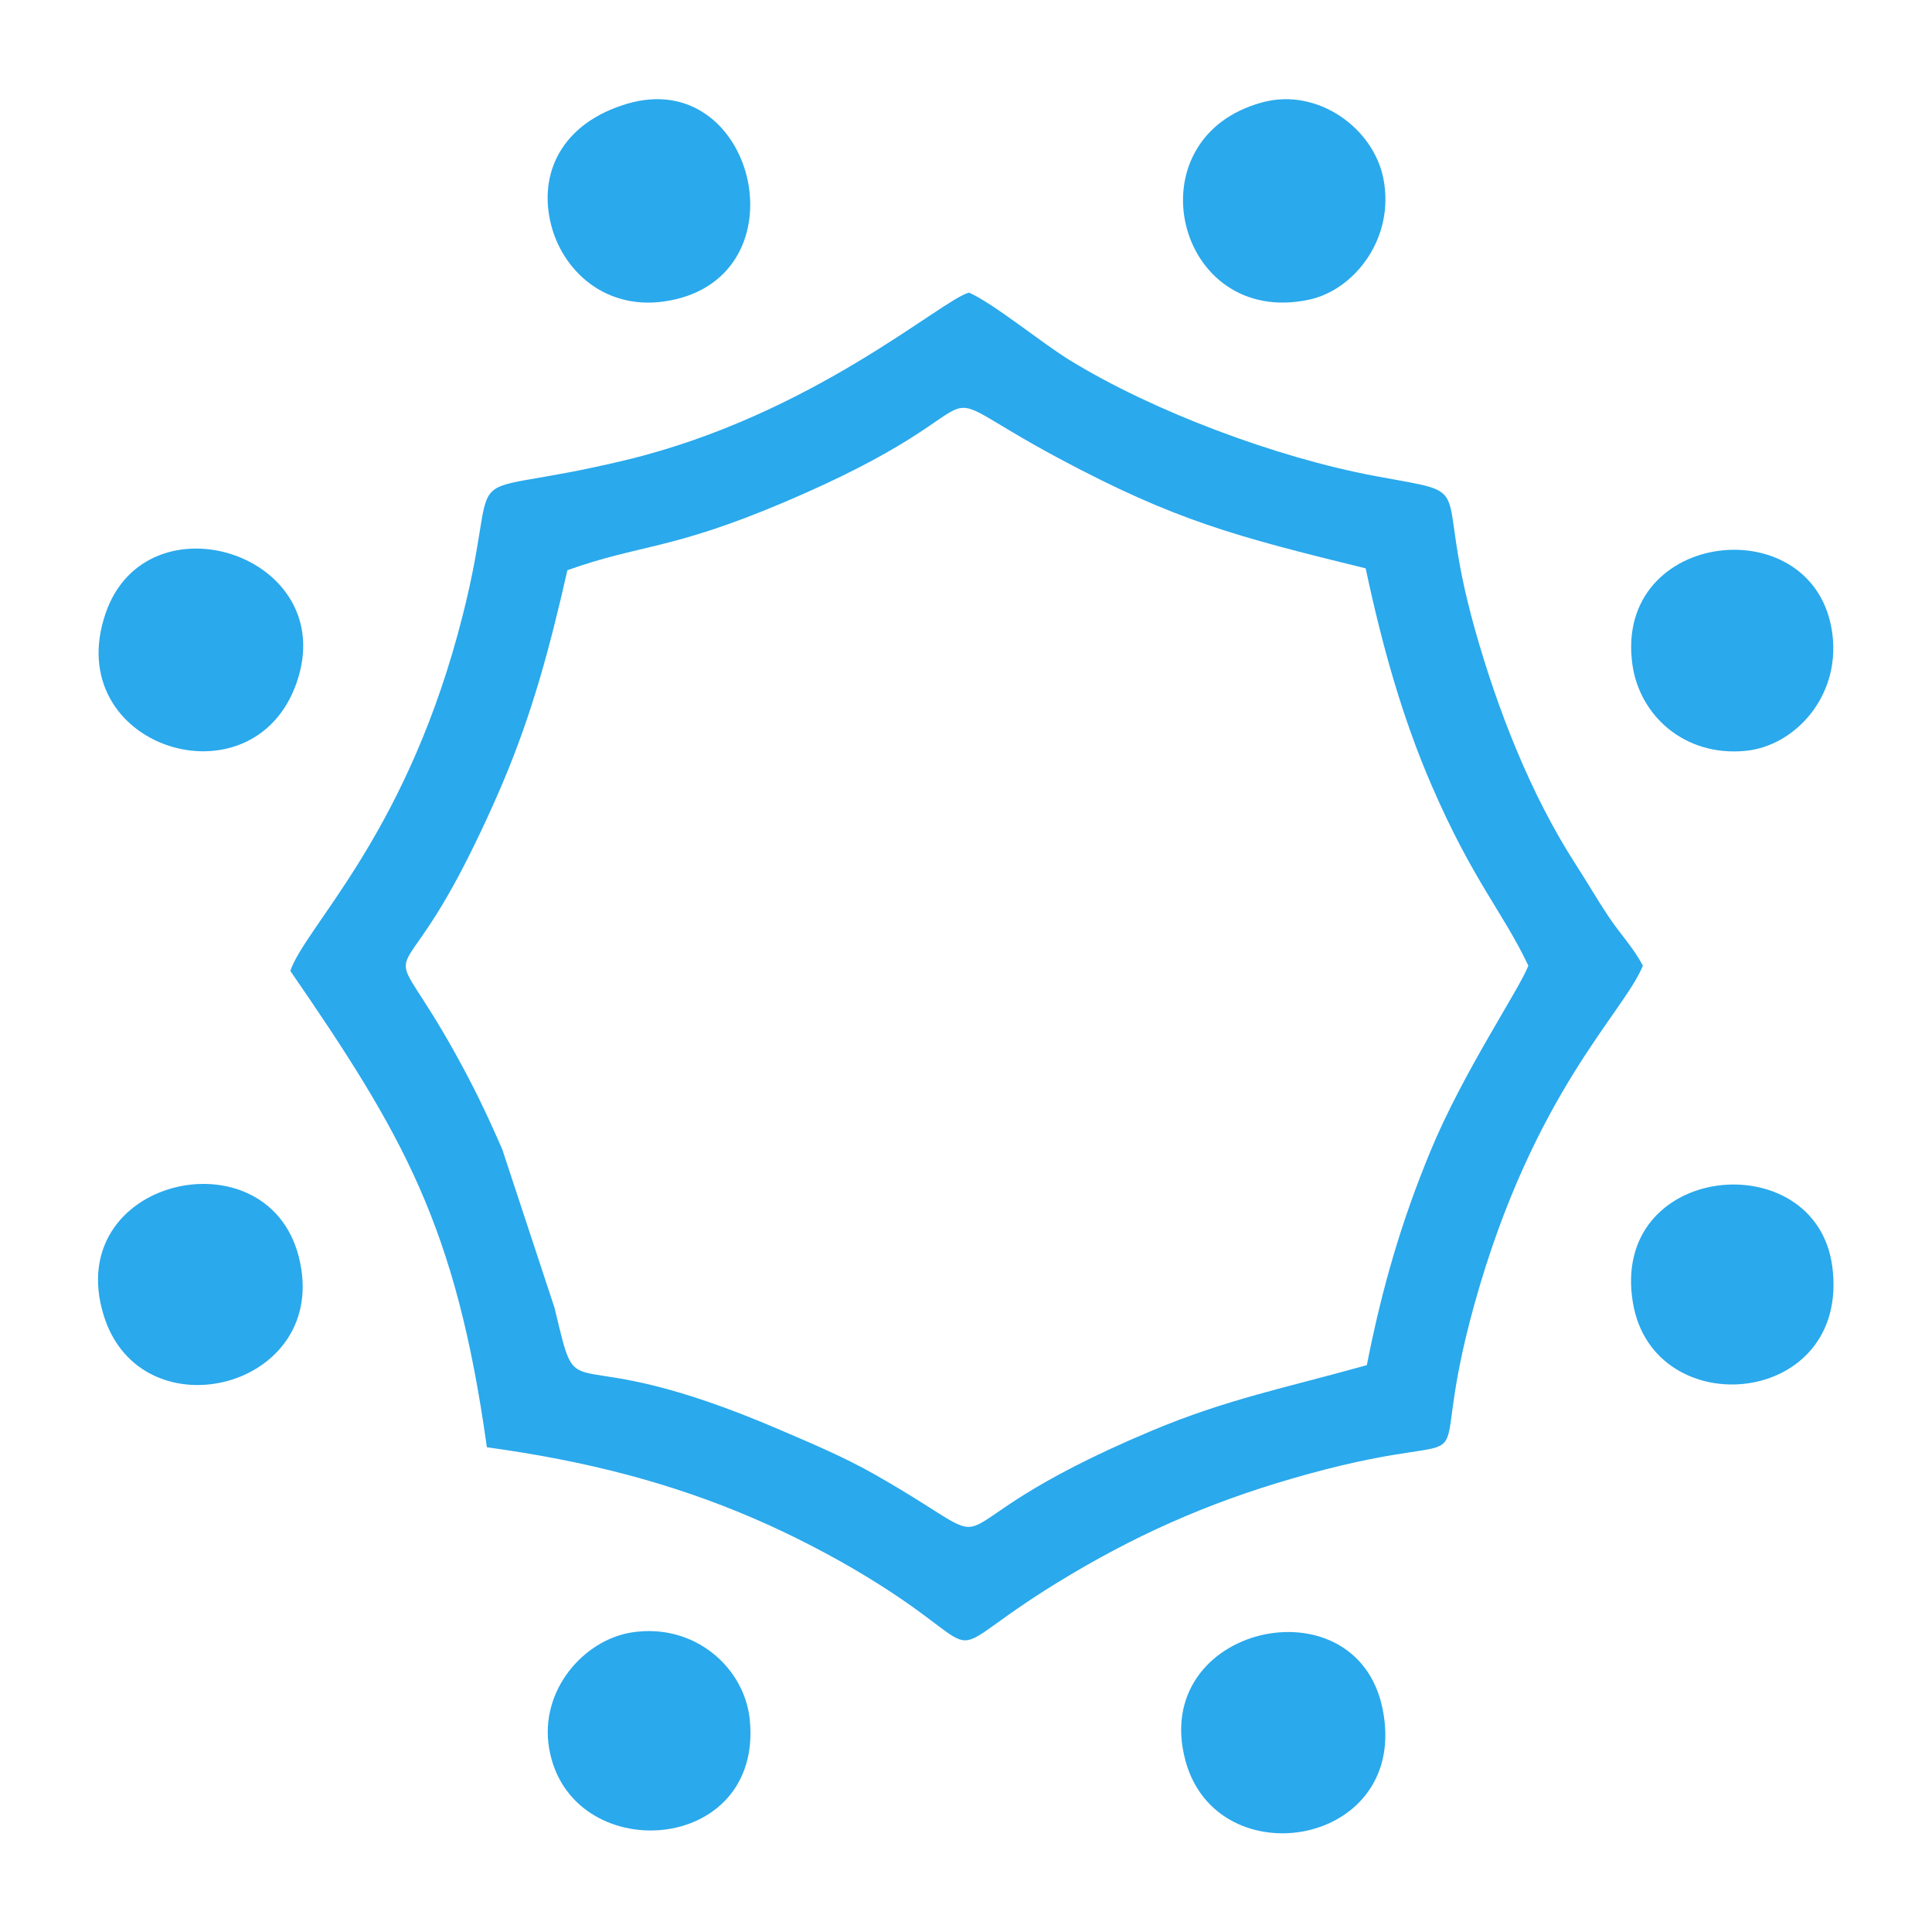
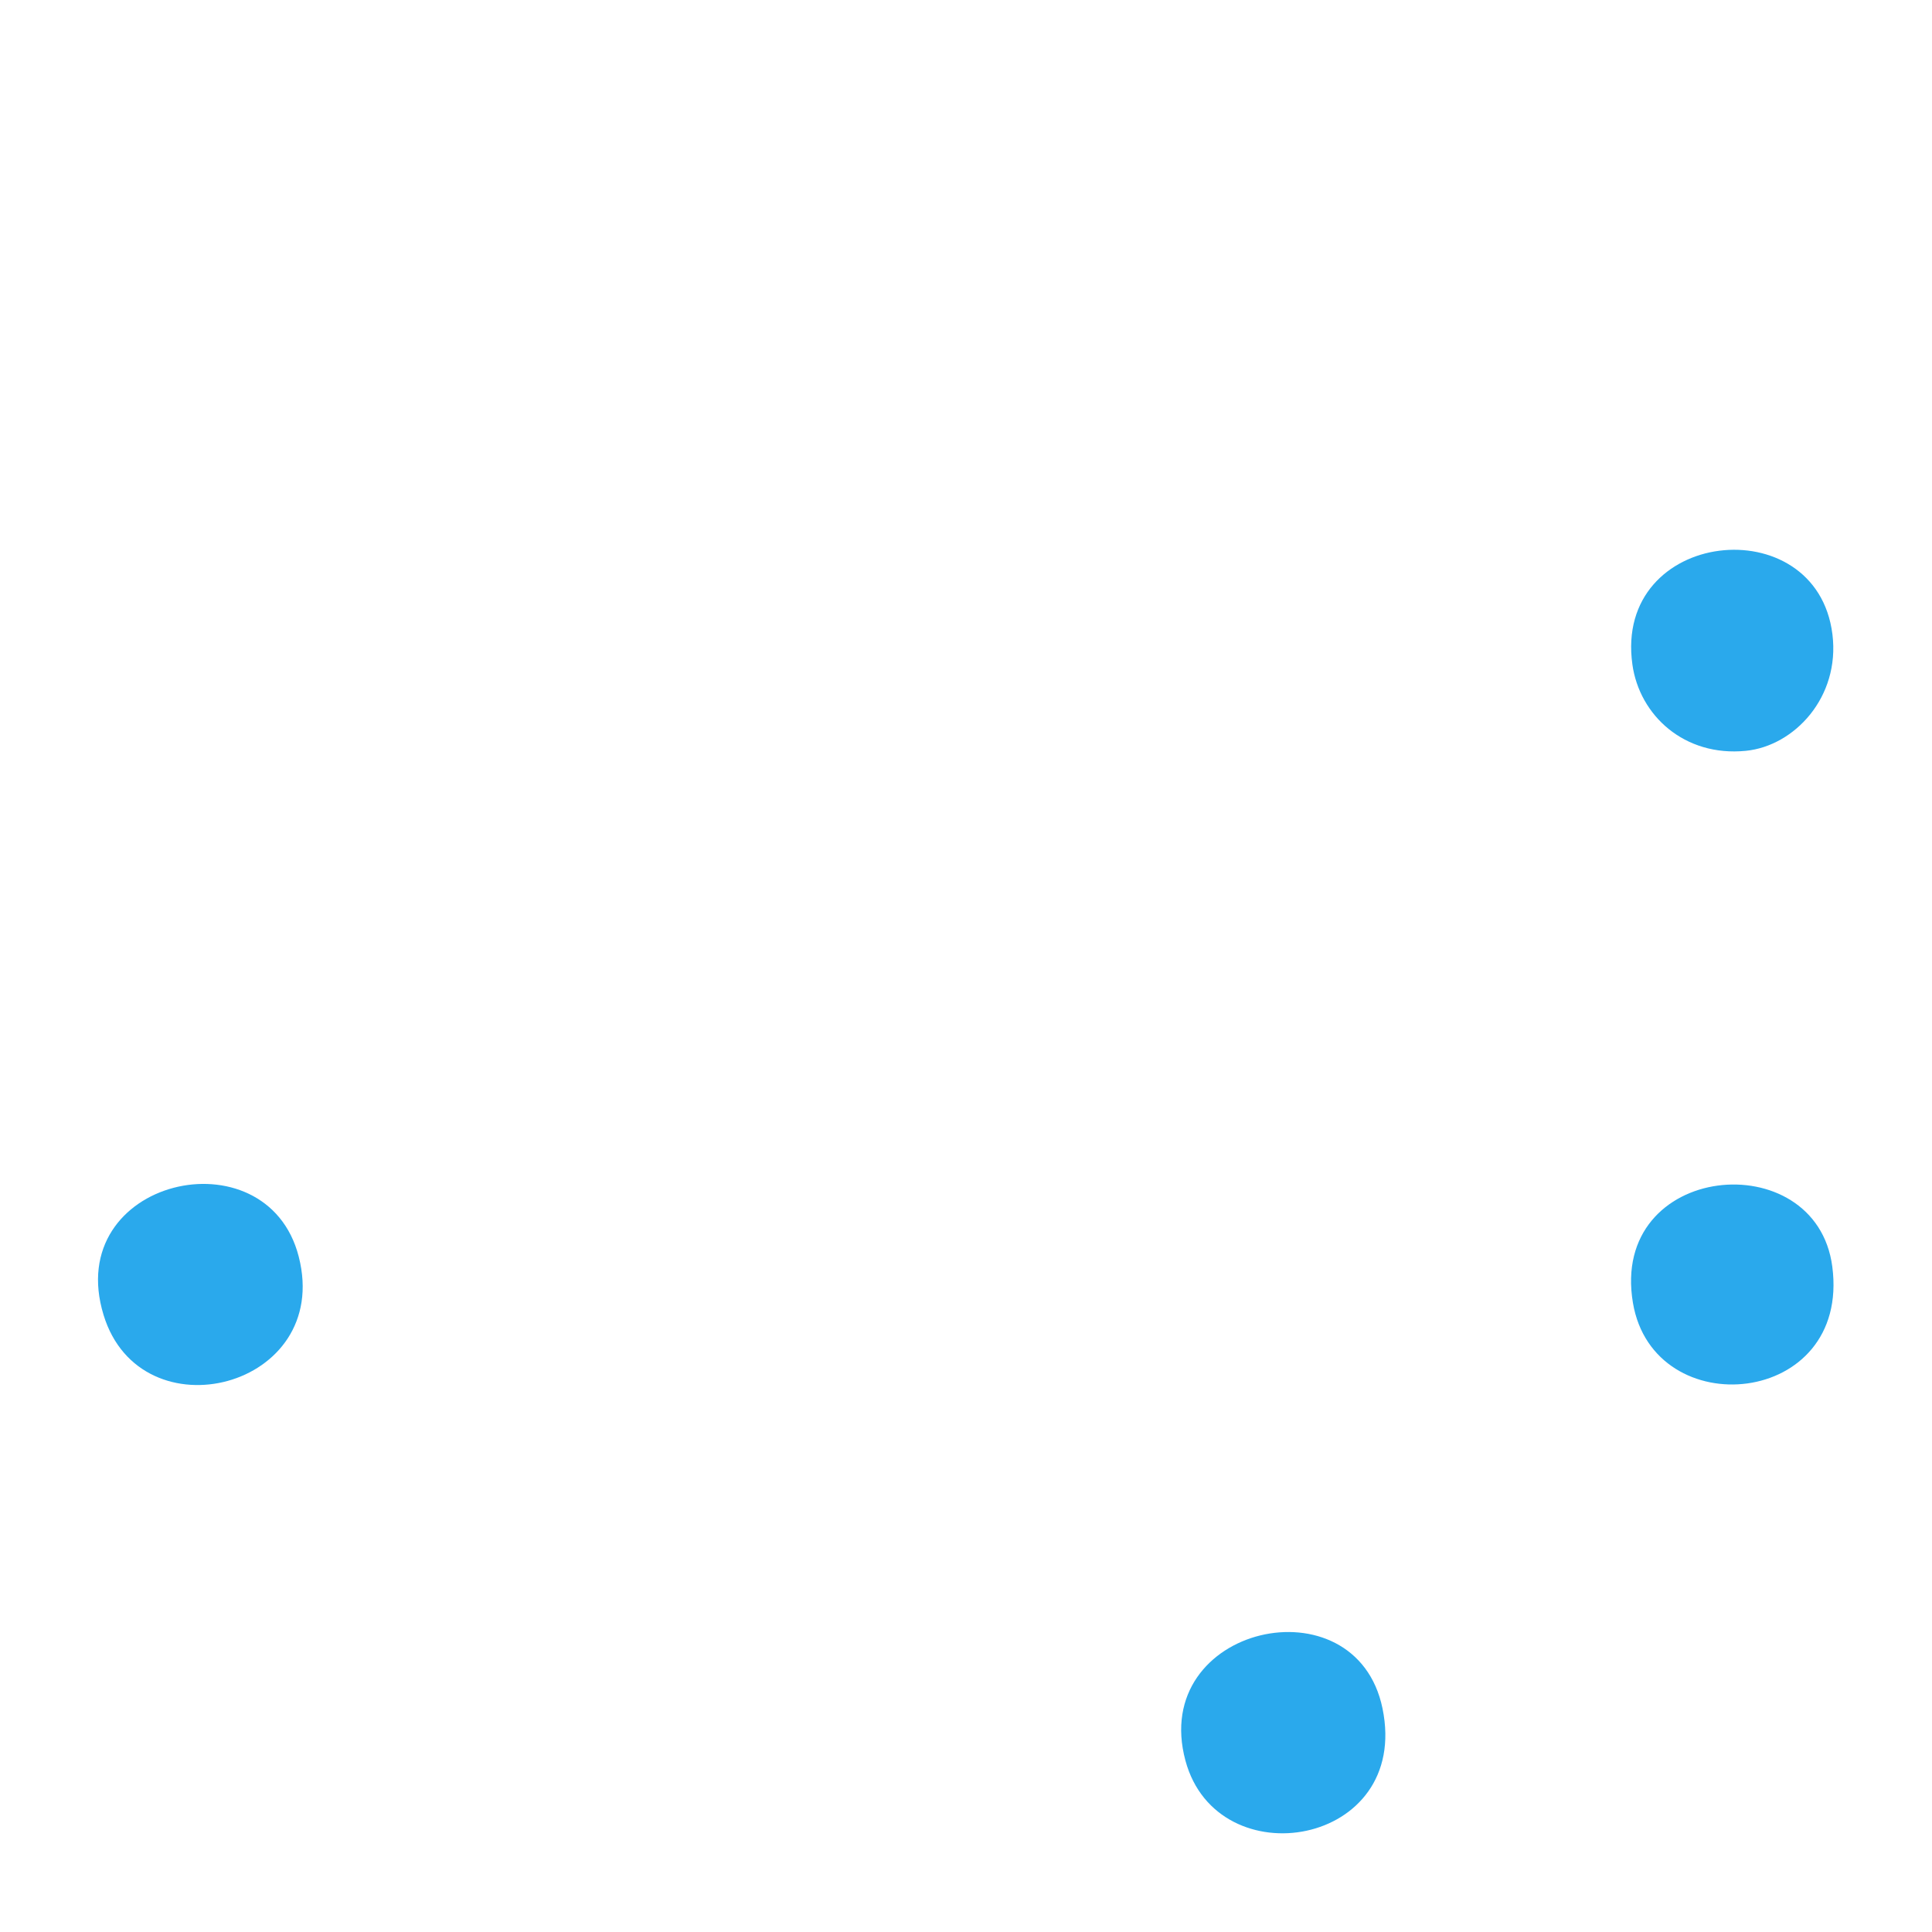
<svg xmlns="http://www.w3.org/2000/svg" xml:space="preserve" width="43mm" height="43mm" version="1.1" style="shape-rendering:geometricPrecision; text-rendering:geometricPrecision; image-rendering:optimizeQuality; fill-rule:evenodd; clip-rule:evenodd" viewBox="0 0 4300 4300">
  <defs>
    <style type="text/css"> .fil0 {fill:#2AA9EC} </style>
  </defs>
  <g id="Слой_x0020_1">
    <g id="_3058230995712">
-       <path class="fil0" d="M1262.87 1269.12c160.54,-57.63 228.49,-43.8 479.93,-150.24 545.98,-231.13 263.19,-285.86 616.69,-97.23 256.04,136.62 389.93,172.19 680.09,243.35 36.98,174.53 82.11,333.82 147.18,484.07 91.67,211.68 159.14,282.18 214.87,400.22 -20.45,53.08 -144.67,236.06 -217.21,411.16 -65.96,159.18 -108.5,306.44 -142.3,477.91 -179.19,50.12 -311.69,75.68 -479.76,146.38 -548.54,230.73 -273.61,291.48 -613.7,97.92 -69.58,-39.61 -137.7,-68.02 -209.79,-99.1 -503.03,-216.92 -444.81,-25.54 -504.73,-273l-116.29 -352.56c-35.56,-81.34 -63.42,-139.6 -105.77,-215.67 -153.32,-275.37 -139.48,-115.7 7.85,-391.31 31.25,-58.46 68.85,-137.38 99.2,-209.23 65.96,-156.1 104.14,-298.83 143.74,-472.67zm893.81 -617.8c-61.23,15.57 -346.98,272.25 -764.12,372.7 -419.06,100.92 -257.98,-34.72 -374.06,388.48 -124.8,455.03 -337.35,648.74 -372.42,748.27 250.76,364.36 369.08,567.66 437.54,1060.38 220.97,30.25 410.01,79.14 593.69,158.22 85.77,36.92 174.27,83.05 247.64,127.49 315.08,190.82 126.34,194.24 459.85,-3.5 168.41,-99.84 332.49,-169.48 528.31,-223.1 434.24,-118.9 246.21,59.72 369.3,-380.42 131.35,-469.69 333.23,-647.67 374.05,-750.55 -21.14,-40.45 -49.85,-69.44 -76.59,-109.66 -26.57,-39.96 -45.38,-73.18 -72.62,-115.36 -100.61,-155.83 -174.72,-345.67 -225.23,-526 -94.43,-337.24 16.28,-294.34 -221.9,-338.88 -219.15,-40.97 -495.8,-144.46 -680.72,-258.69 -62.27,-38.48 -168.34,-125.46 -222.72,-149.38z" />
-       <path class="fil0" d="M660.27 1519.3c98.98,-284.74 -334.21,-423.05 -425.67,-153.03 -100.56,296.89 328.44,432.76 425.67,153.03z" />
      <path class="fil0" d="M2638.42 3918.61c71.04,263.42 501.89,191.21 438.61,-116.15 -59.23,-287.75 -519.71,-184.58 -438.61,116.15z" />
      <path class="fil0" d="M230.51 2926.72c82.89,271.43 509.45,163.11 434.39,-129.86 -71.27,-278.16 -527.03,-173.53 -434.39,129.86z" />
-       <path class="fil0" d="M1396.09 230.85c-146.03,43.11 -200.47,156.16 -168.36,273.83 28.51,104.49 130.73,196.49 277.31,161.13 283.13,-68.29 171.37,-517.71 -108.95,-434.96z" />
      <path class="fil0" d="M3634.4 2899.91c46.04,272.29 484.84,232.5 443.68,-80.91 -36.12,-275.12 -496.66,-232.46 -443.68,80.91z" />
-       <path class="fil0" d="M2810.68 227.51c-296.48,78.69 -194.39,503.62 103.31,439.36 101.22,-21.85 191.28,-137.65 164.89,-269.89 -22.36,-112.05 -145.97,-201.91 -268.2,-169.47z" />
      <path class="fil0" d="M3633.19 1479.09c15.83,112.96 115.49,205.54 252.36,192.01 108.13,-10.69 210.17,-119.51 192.84,-259.17 -35.19,-283.46 -487.61,-235.46 -445.2,67.16z" />
-       <path class="fil0" d="M1222.28 3891.8c45.64,264.5 476.48,239.36 446.53,-64.03 -11.46,-116.06 -123.12,-216.21 -262.64,-194.56 -106.47,16.52 -206.26,128.89 -183.89,258.59z" />
    </g>
  </g>
</svg>